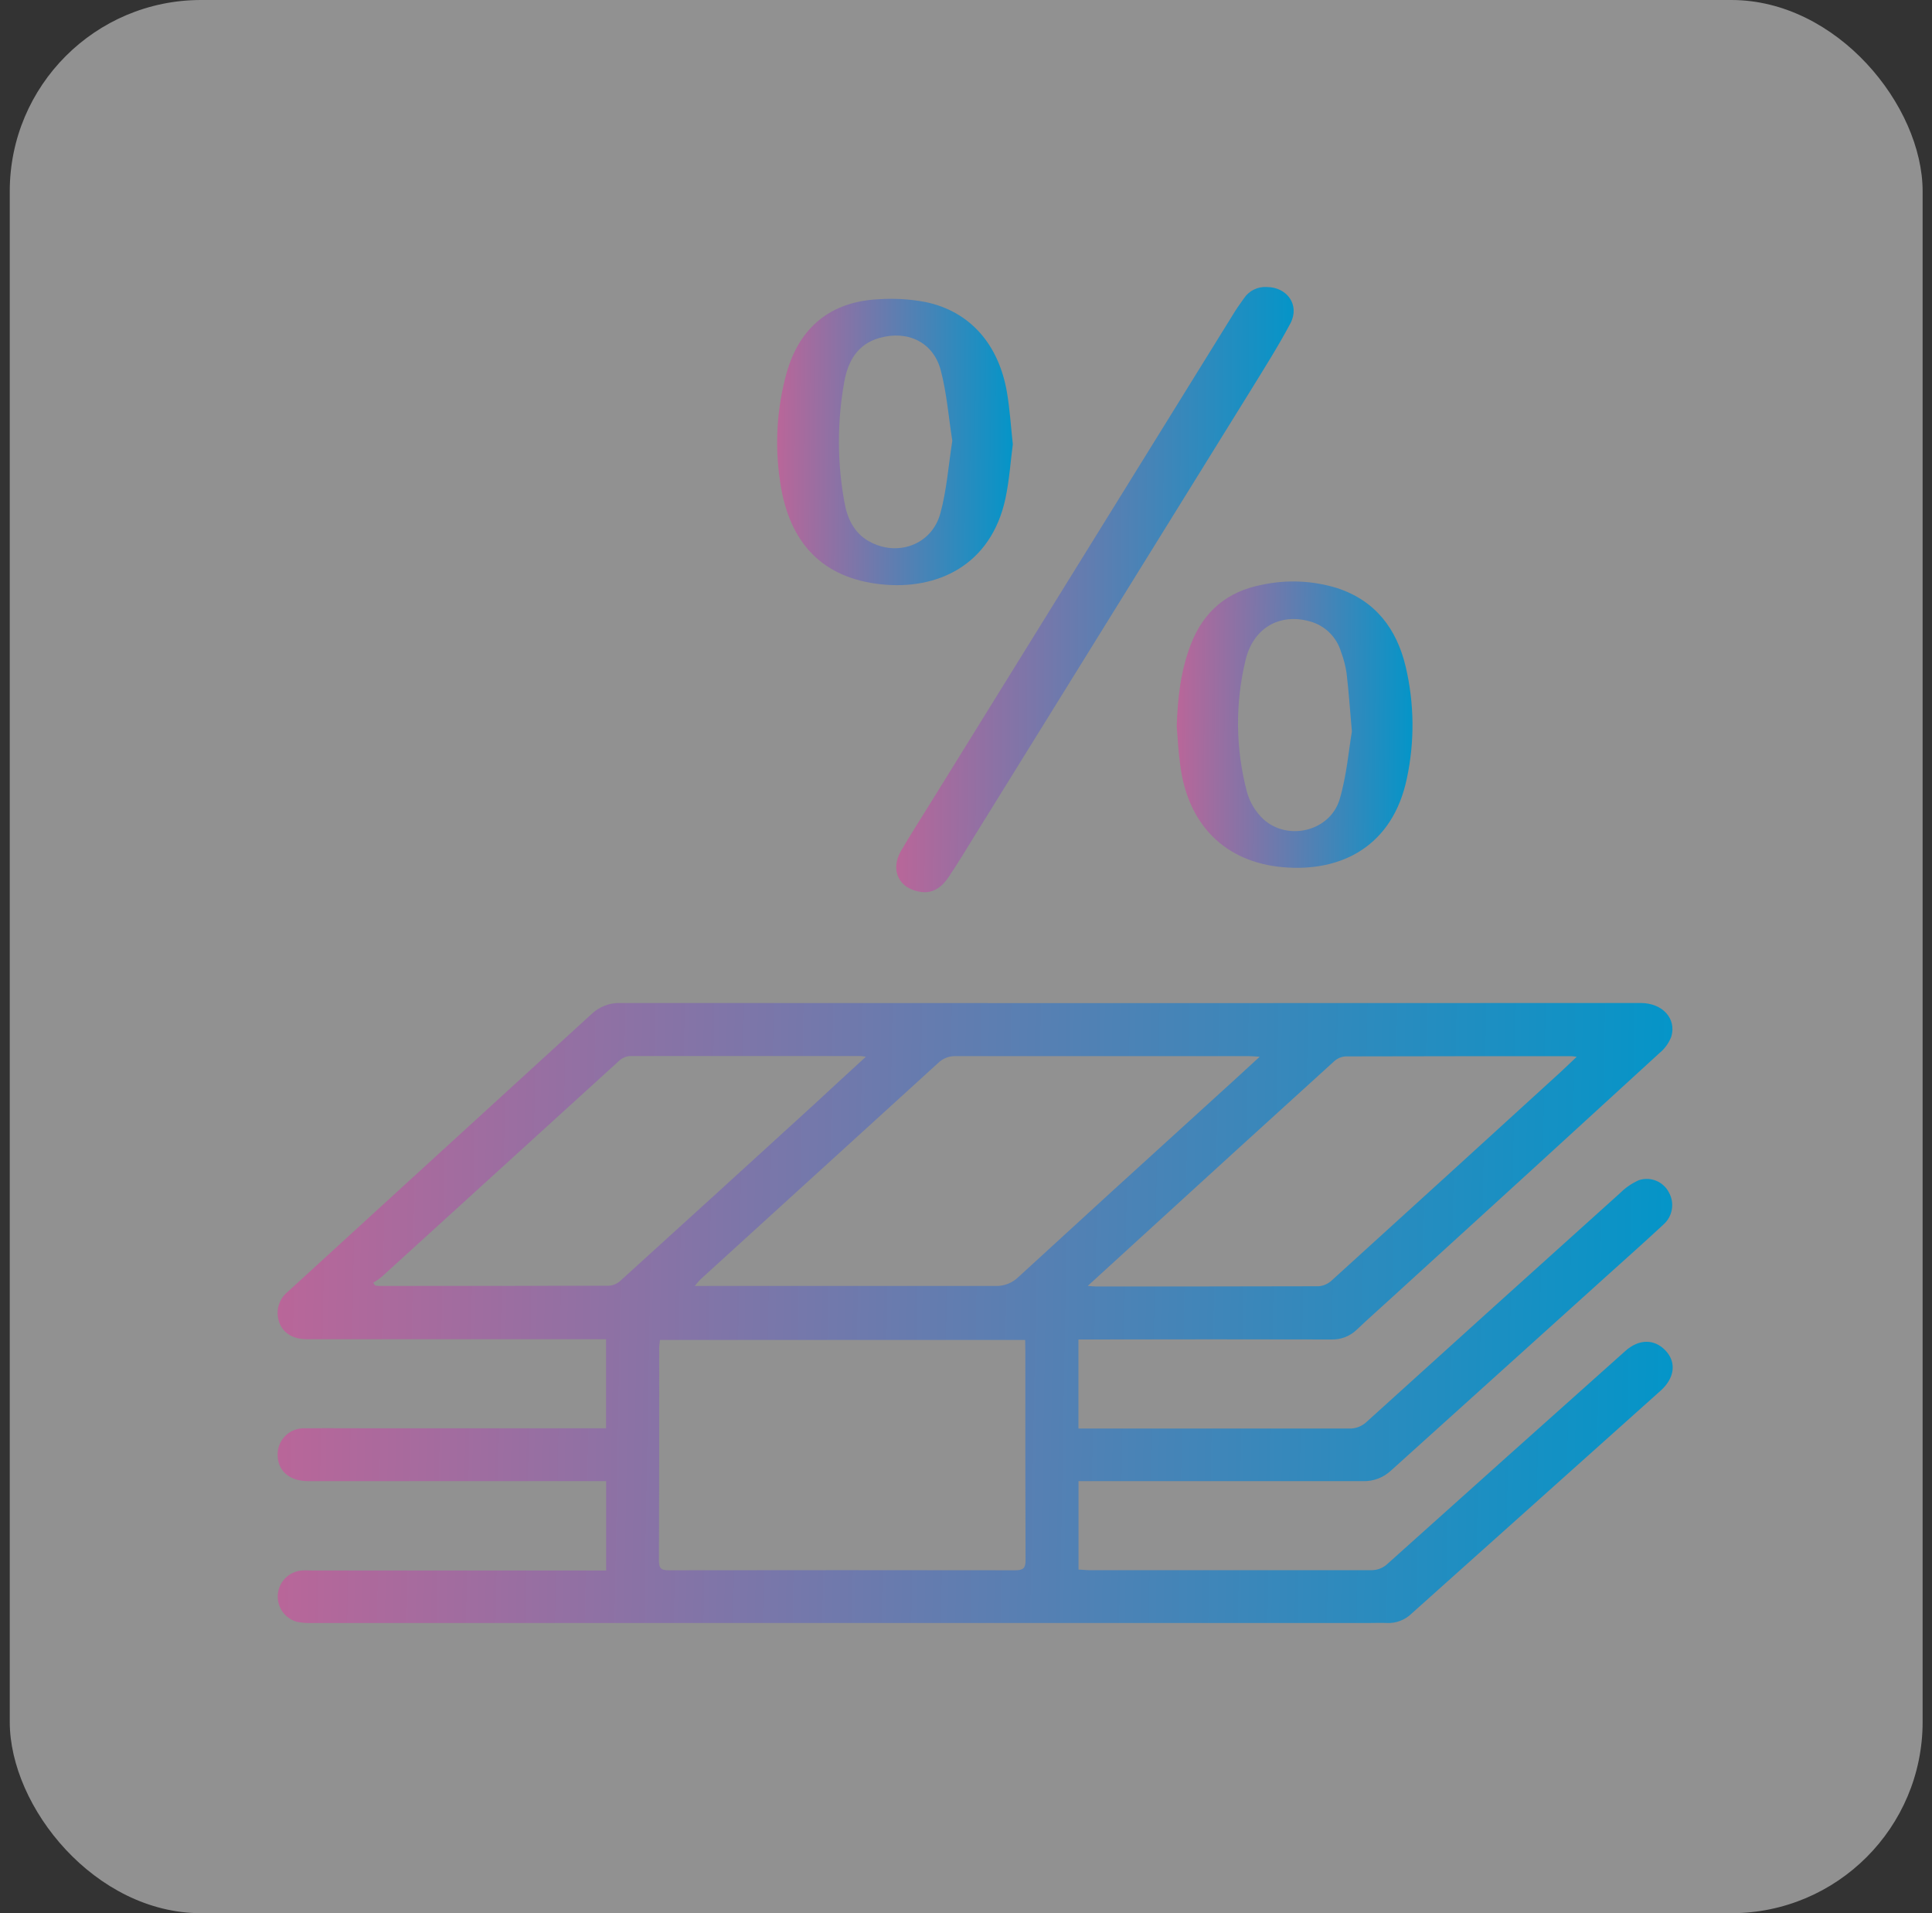
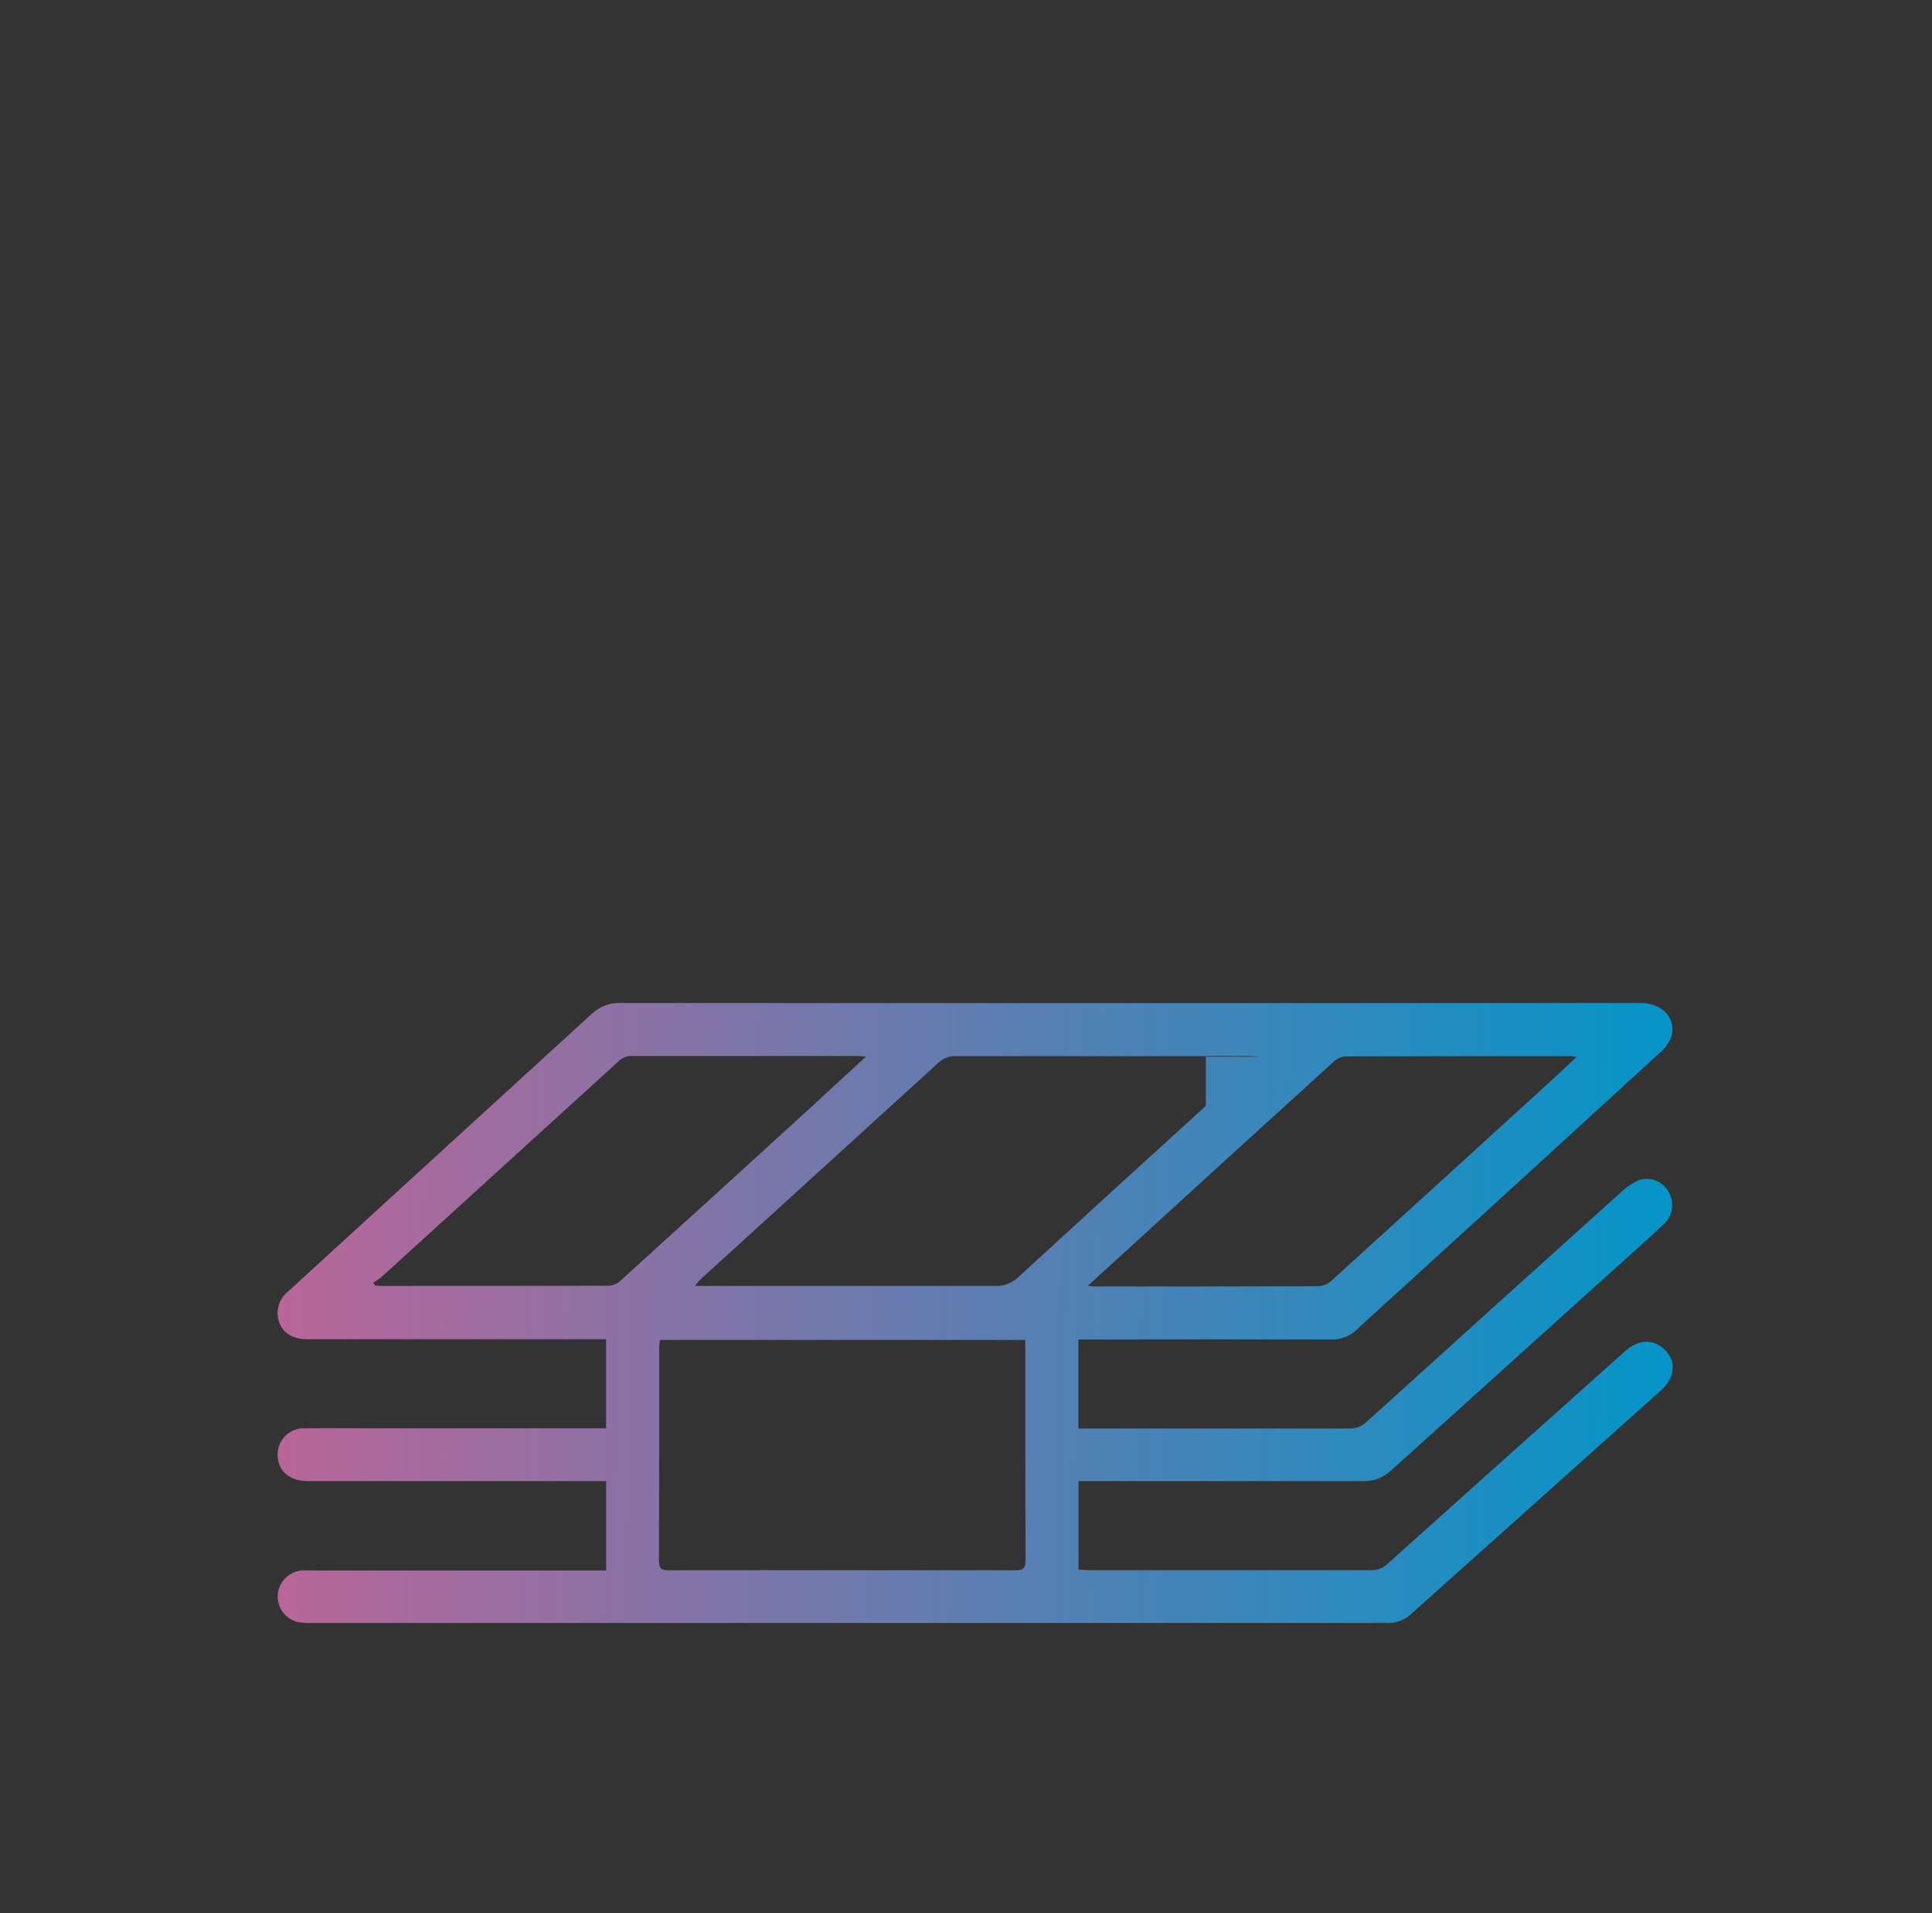
<svg xmlns="http://www.w3.org/2000/svg" width="101" height="100" viewBox="0 0 101 100" fill="none">
  <rect x="0" y="0" width="101" height="100" fill="#333333" stroke="none" />
-   <rect opacity="0.51" x="0.51" width="100" height="100" rx="10" fill="#EBEBEB" />
-   <path d="M31.687 82.086V77.418H16.111C15.133 77.418 14.515 76.882 14.513 76.043C14.509 75.856 14.544 75.671 14.616 75.498C14.687 75.325 14.793 75.168 14.928 75.038C15.062 74.908 15.222 74.807 15.397 74.741C15.572 74.675 15.759 74.646 15.946 74.655C17.201 74.642 18.458 74.655 19.715 74.655H31.683V70H16.036C15.126 70 14.547 69.483 14.511 68.662C14.506 68.438 14.554 68.217 14.651 68.015C14.747 67.813 14.889 67.636 15.066 67.499C17.288 65.471 19.509 63.441 21.727 61.407C24.79 58.608 27.854 55.809 30.919 53.008C31.12 52.815 31.358 52.663 31.618 52.563C31.878 52.462 32.157 52.416 32.436 52.425C50.213 52.434 67.991 52.434 85.769 52.425C86.91 52.425 87.654 53.24 87.371 54.186C87.242 54.521 87.028 54.816 86.751 55.044C82.083 59.322 77.408 63.592 72.726 67.855C72.128 68.402 71.519 68.939 70.933 69.496C70.755 69.669 70.545 69.803 70.314 69.892C70.084 69.981 69.837 70.022 69.59 70.013C65.407 70.003 61.223 70.003 57.039 70.013H56.378V74.668H56.978C61.493 74.668 66.008 74.668 70.523 74.668C70.693 74.674 70.862 74.646 71.021 74.585C71.18 74.525 71.325 74.432 71.448 74.314C75.864 70.314 80.282 66.326 84.703 62.351C84.983 62.073 85.312 61.848 85.672 61.688C85.966 61.589 86.285 61.598 86.572 61.713C86.859 61.828 87.097 62.042 87.24 62.316C87.394 62.585 87.451 62.898 87.402 63.204C87.353 63.51 87.201 63.789 86.97 63.996C86.013 64.884 85.04 65.753 84.066 66.628C80.284 70.036 76.503 73.447 72.722 76.861C72.524 77.046 72.291 77.191 72.037 77.287C71.783 77.383 71.513 77.427 71.242 77.418C66.497 77.418 61.751 77.418 57.004 77.418H56.382V82.041C56.573 82.041 56.749 82.071 56.927 82.071C61.84 82.071 66.751 82.071 71.662 82.071C71.825 82.076 71.987 82.048 72.138 81.99C72.29 81.931 72.429 81.843 72.546 81.73C76.679 78.02 80.819 74.317 84.964 70.618C85.677 69.975 86.494 69.975 87.077 70.599C87.661 71.223 87.532 72.047 86.814 72.688C82.479 76.571 78.142 80.452 73.803 84.332C73.632 84.501 73.429 84.632 73.205 84.718C72.982 84.804 72.743 84.843 72.503 84.832C72.19 84.817 71.875 84.832 71.559 84.832H16.291C16.043 84.841 15.795 84.823 15.551 84.778C15.238 84.699 14.962 84.511 14.774 84.249C14.586 83.986 14.497 83.665 14.522 83.343C14.548 83.021 14.687 82.718 14.915 82.488C15.142 82.259 15.444 82.117 15.765 82.088C15.963 82.071 16.162 82.088 16.36 82.088H31.685L31.687 82.086ZM53.593 70.037H34.501C34.486 70.189 34.461 70.318 34.461 70.444C34.461 74.164 34.461 77.882 34.448 81.599C34.448 82.028 34.626 82.076 34.982 82.076C41.014 82.067 47.046 82.067 53.079 82.076C53.488 82.076 53.615 81.968 53.613 81.552C53.598 77.905 53.602 74.246 53.602 70.593L53.593 70.037ZM65.874 55.235C65.606 55.22 65.445 55.203 65.293 55.203C60.186 55.203 55.079 55.203 49.97 55.203C49.8 55.196 49.631 55.224 49.472 55.285C49.314 55.346 49.169 55.438 49.048 55.557C44.915 59.321 40.777 63.087 36.636 66.856C36.539 66.944 36.462 67.053 36.321 67.216H36.919C41.958 67.216 47.001 67.216 52.04 67.216C52.267 67.223 52.492 67.183 52.703 67.099C52.913 67.014 53.104 66.888 53.263 66.727C56.512 63.745 59.771 60.771 63.039 57.805C63.959 56.975 64.877 56.13 65.874 55.216V55.235ZM45.281 55.235C45.101 55.212 45.036 55.197 44.974 55.197C40.958 55.197 36.942 55.197 32.925 55.197C32.717 55.215 32.522 55.302 32.369 55.443C28.229 59.207 24.085 62.977 19.938 66.753C19.802 66.861 19.659 66.96 19.509 67.049L19.612 67.192C19.687 67.204 19.763 67.211 19.839 67.214C23.84 67.214 27.838 67.214 31.839 67.203C32.062 67.186 32.273 67.094 32.436 66.941C35.801 63.889 39.161 60.831 42.518 57.764C43.404 56.943 44.3 56.117 45.277 55.224L45.281 55.235ZM56.865 67.212C57.092 67.229 57.187 67.242 57.283 67.242C61.166 67.242 65.051 67.242 68.936 67.231C69.191 67.21 69.431 67.103 69.618 66.928C73.608 63.307 77.591 59.681 81.569 56.048C81.839 55.799 82.103 55.542 82.427 55.237C82.268 55.218 82.212 55.205 82.141 55.205C78.209 55.205 74.275 55.205 70.343 55.216C70.119 55.231 69.907 55.323 69.742 55.475C66.34 58.563 62.944 61.656 59.555 64.755L56.865 67.212Z" fill="url(#paint0_linear_1_499)" />
-   <path d="M66.216 15.002C67.288 15.002 67.962 15.94 67.462 16.897C66.818 18.109 66.089 19.256 65.366 20.432C60.582 28.154 55.795 35.877 51.004 43.6C50.543 44.342 50.09 45.101 49.605 45.822C49.273 46.324 48.827 46.704 48.172 46.624C47.005 46.481 46.514 45.494 47.1 44.479C47.591 43.638 48.119 42.819 48.632 41.989C53.939 33.418 59.247 24.849 64.557 16.281C64.705 16.043 64.875 15.82 65.034 15.588C65.162 15.396 65.339 15.241 65.546 15.138C65.754 15.035 65.984 14.988 66.216 15.002Z" fill="url(#paint1_linear_1_499)" />
-   <path d="M52.948 23.221C52.832 24.089 52.768 25.082 52.564 26.046C51.813 29.559 48.992 30.857 46.047 30.54C43.005 30.209 41.239 28.395 40.778 25.153C40.495 23.267 40.611 21.342 41.119 19.503C41.793 17.105 43.421 15.768 45.912 15.642C46.735 15.584 47.562 15.632 48.372 15.785C50.7 16.264 52.223 17.991 52.648 20.548C52.787 21.378 52.841 22.236 52.948 23.221ZM49.784 23.038C49.589 21.807 49.496 20.546 49.177 19.344C48.784 17.873 47.439 17.244 45.959 17.669C44.818 17.997 44.333 18.889 44.14 19.936C43.758 22.039 43.762 24.194 44.153 26.295C44.301 27.105 44.65 27.852 45.414 28.285C46.905 29.133 48.72 28.476 49.16 26.827C49.494 25.61 49.582 24.33 49.784 23.038Z" fill="url(#paint2_linear_1_499)" />
-   <path d="M61.516 37.964C61.565 36.497 61.719 35.06 62.256 33.674C62.929 31.943 64.165 30.907 65.993 30.561C67.293 30.286 68.642 30.348 69.912 30.742C71.9 31.396 73.014 32.863 73.484 34.841C73.939 36.763 73.96 38.762 73.546 40.693C72.808 44.203 70.156 45.599 67.067 45.327C64.045 45.061 62.11 43.115 61.704 40.026C61.604 39.35 61.574 38.655 61.516 37.964ZM70.673 38.235C70.56 36.947 70.502 36.059 70.394 35.176C70.338 34.8 70.242 34.432 70.107 34.077C69.995 33.695 69.787 33.348 69.504 33.069C69.22 32.789 68.869 32.587 68.485 32.481C66.902 32.033 65.51 32.814 65.111 34.515C64.567 36.774 64.592 39.133 65.184 41.38C65.334 41.935 65.637 42.438 66.059 42.83C67.346 43.982 69.532 43.439 70.03 41.787C70.407 40.521 70.51 39.183 70.673 38.235Z" fill="url(#paint3_linear_1_499)" />
+   <path d="M31.687 82.086V77.418H16.111C15.133 77.418 14.515 76.882 14.513 76.043C14.509 75.856 14.544 75.671 14.616 75.498C14.687 75.325 14.793 75.168 14.928 75.038C15.062 74.908 15.222 74.807 15.397 74.741C15.572 74.675 15.759 74.646 15.946 74.655C17.201 74.642 18.458 74.655 19.715 74.655H31.683V70H16.036C15.126 70 14.547 69.483 14.511 68.662C14.506 68.438 14.554 68.217 14.651 68.015C14.747 67.813 14.889 67.636 15.066 67.499C17.288 65.471 19.509 63.441 21.727 61.407C24.79 58.608 27.854 55.809 30.919 53.008C31.12 52.815 31.358 52.663 31.618 52.563C31.878 52.462 32.157 52.416 32.436 52.425C50.213 52.434 67.991 52.434 85.769 52.425C86.91 52.425 87.654 53.24 87.371 54.186C87.242 54.521 87.028 54.816 86.751 55.044C82.083 59.322 77.408 63.592 72.726 67.855C72.128 68.402 71.519 68.939 70.933 69.496C70.755 69.669 70.545 69.803 70.314 69.892C70.084 69.981 69.837 70.022 69.59 70.013C65.407 70.003 61.223 70.003 57.039 70.013H56.378V74.668H56.978C61.493 74.668 66.008 74.668 70.523 74.668C70.693 74.674 70.862 74.646 71.021 74.585C71.18 74.525 71.325 74.432 71.448 74.314C75.864 70.314 80.282 66.326 84.703 62.351C84.983 62.073 85.312 61.848 85.672 61.688C85.966 61.589 86.285 61.598 86.572 61.713C86.859 61.828 87.097 62.042 87.24 62.316C87.394 62.585 87.451 62.898 87.402 63.204C87.353 63.51 87.201 63.789 86.97 63.996C86.013 64.884 85.04 65.753 84.066 66.628C80.284 70.036 76.503 73.447 72.722 76.861C72.524 77.046 72.291 77.191 72.037 77.287C71.783 77.383 71.513 77.427 71.242 77.418C66.497 77.418 61.751 77.418 57.004 77.418H56.382V82.041C56.573 82.041 56.749 82.071 56.927 82.071C61.84 82.071 66.751 82.071 71.662 82.071C71.825 82.076 71.987 82.048 72.138 81.99C72.29 81.931 72.429 81.843 72.546 81.73C76.679 78.02 80.819 74.317 84.964 70.618C85.677 69.975 86.494 69.975 87.077 70.599C87.661 71.223 87.532 72.047 86.814 72.688C82.479 76.571 78.142 80.452 73.803 84.332C73.632 84.501 73.429 84.632 73.205 84.718C72.982 84.804 72.743 84.843 72.503 84.832C72.19 84.817 71.875 84.832 71.559 84.832H16.291C16.043 84.841 15.795 84.823 15.551 84.778C15.238 84.699 14.962 84.511 14.774 84.249C14.586 83.986 14.497 83.665 14.522 83.343C14.548 83.021 14.687 82.718 14.915 82.488C15.142 82.259 15.444 82.117 15.765 82.088C15.963 82.071 16.162 82.088 16.36 82.088H31.685L31.687 82.086ZM53.593 70.037H34.501C34.486 70.189 34.461 70.318 34.461 70.444C34.461 74.164 34.461 77.882 34.448 81.599C34.448 82.028 34.626 82.076 34.982 82.076C41.014 82.067 47.046 82.067 53.079 82.076C53.488 82.076 53.615 81.968 53.613 81.552C53.598 77.905 53.602 74.246 53.602 70.593L53.593 70.037ZM65.874 55.235C65.606 55.22 65.445 55.203 65.293 55.203C60.186 55.203 55.079 55.203 49.97 55.203C49.8 55.196 49.631 55.224 49.472 55.285C49.314 55.346 49.169 55.438 49.048 55.557C44.915 59.321 40.777 63.087 36.636 66.856C36.539 66.944 36.462 67.053 36.321 67.216H36.919C41.958 67.216 47.001 67.216 52.04 67.216C52.267 67.223 52.492 67.183 52.703 67.099C52.913 67.014 53.104 66.888 53.263 66.727C56.512 63.745 59.771 60.771 63.039 57.805V55.235ZM45.281 55.235C45.101 55.212 45.036 55.197 44.974 55.197C40.958 55.197 36.942 55.197 32.925 55.197C32.717 55.215 32.522 55.302 32.369 55.443C28.229 59.207 24.085 62.977 19.938 66.753C19.802 66.861 19.659 66.96 19.509 67.049L19.612 67.192C19.687 67.204 19.763 67.211 19.839 67.214C23.84 67.214 27.838 67.214 31.839 67.203C32.062 67.186 32.273 67.094 32.436 66.941C35.801 63.889 39.161 60.831 42.518 57.764C43.404 56.943 44.3 56.117 45.277 55.224L45.281 55.235ZM56.865 67.212C57.092 67.229 57.187 67.242 57.283 67.242C61.166 67.242 65.051 67.242 68.936 67.231C69.191 67.21 69.431 67.103 69.618 66.928C73.608 63.307 77.591 59.681 81.569 56.048C81.839 55.799 82.103 55.542 82.427 55.237C82.268 55.218 82.212 55.205 82.141 55.205C78.209 55.205 74.275 55.205 70.343 55.216C70.119 55.231 69.907 55.323 69.742 55.475C66.34 58.563 62.944 61.656 59.555 64.755L56.865 67.212Z" fill="url(#paint0_linear_1_499)" />
  <defs>
    <linearGradient id="paint0_linear_1_499" x1="14.51" y1="71.118" x2="87.438" y2="72.406" gradientUnits="userSpaceOnUse">
      <stop stop-color="#B96699" />
      <stop offset="1" stop-color="#0495C8" />
    </linearGradient>
    <linearGradient id="paint1_linear_1_499" x1="46.852" y1="33.246" x2="67.634" y2="33.354" gradientUnits="userSpaceOnUse">
      <stop stop-color="#B96699" />
      <stop offset="1" stop-color="#0495C8" />
    </linearGradient>
    <linearGradient id="paint2_linear_1_499" x1="40.627" y1="24.251" x2="52.95" y2="24.331" gradientUnits="userSpaceOnUse">
      <stop stop-color="#B96699" />
      <stop offset="1" stop-color="#0495C8" />
    </linearGradient>
    <linearGradient id="paint3_linear_1_499" x1="61.516" y1="39.025" x2="73.844" y2="39.105" gradientUnits="userSpaceOnUse">
      <stop stop-color="#B96699" />
      <stop offset="1" stop-color="#0495C8" />
    </linearGradient>
  </defs>
</svg>